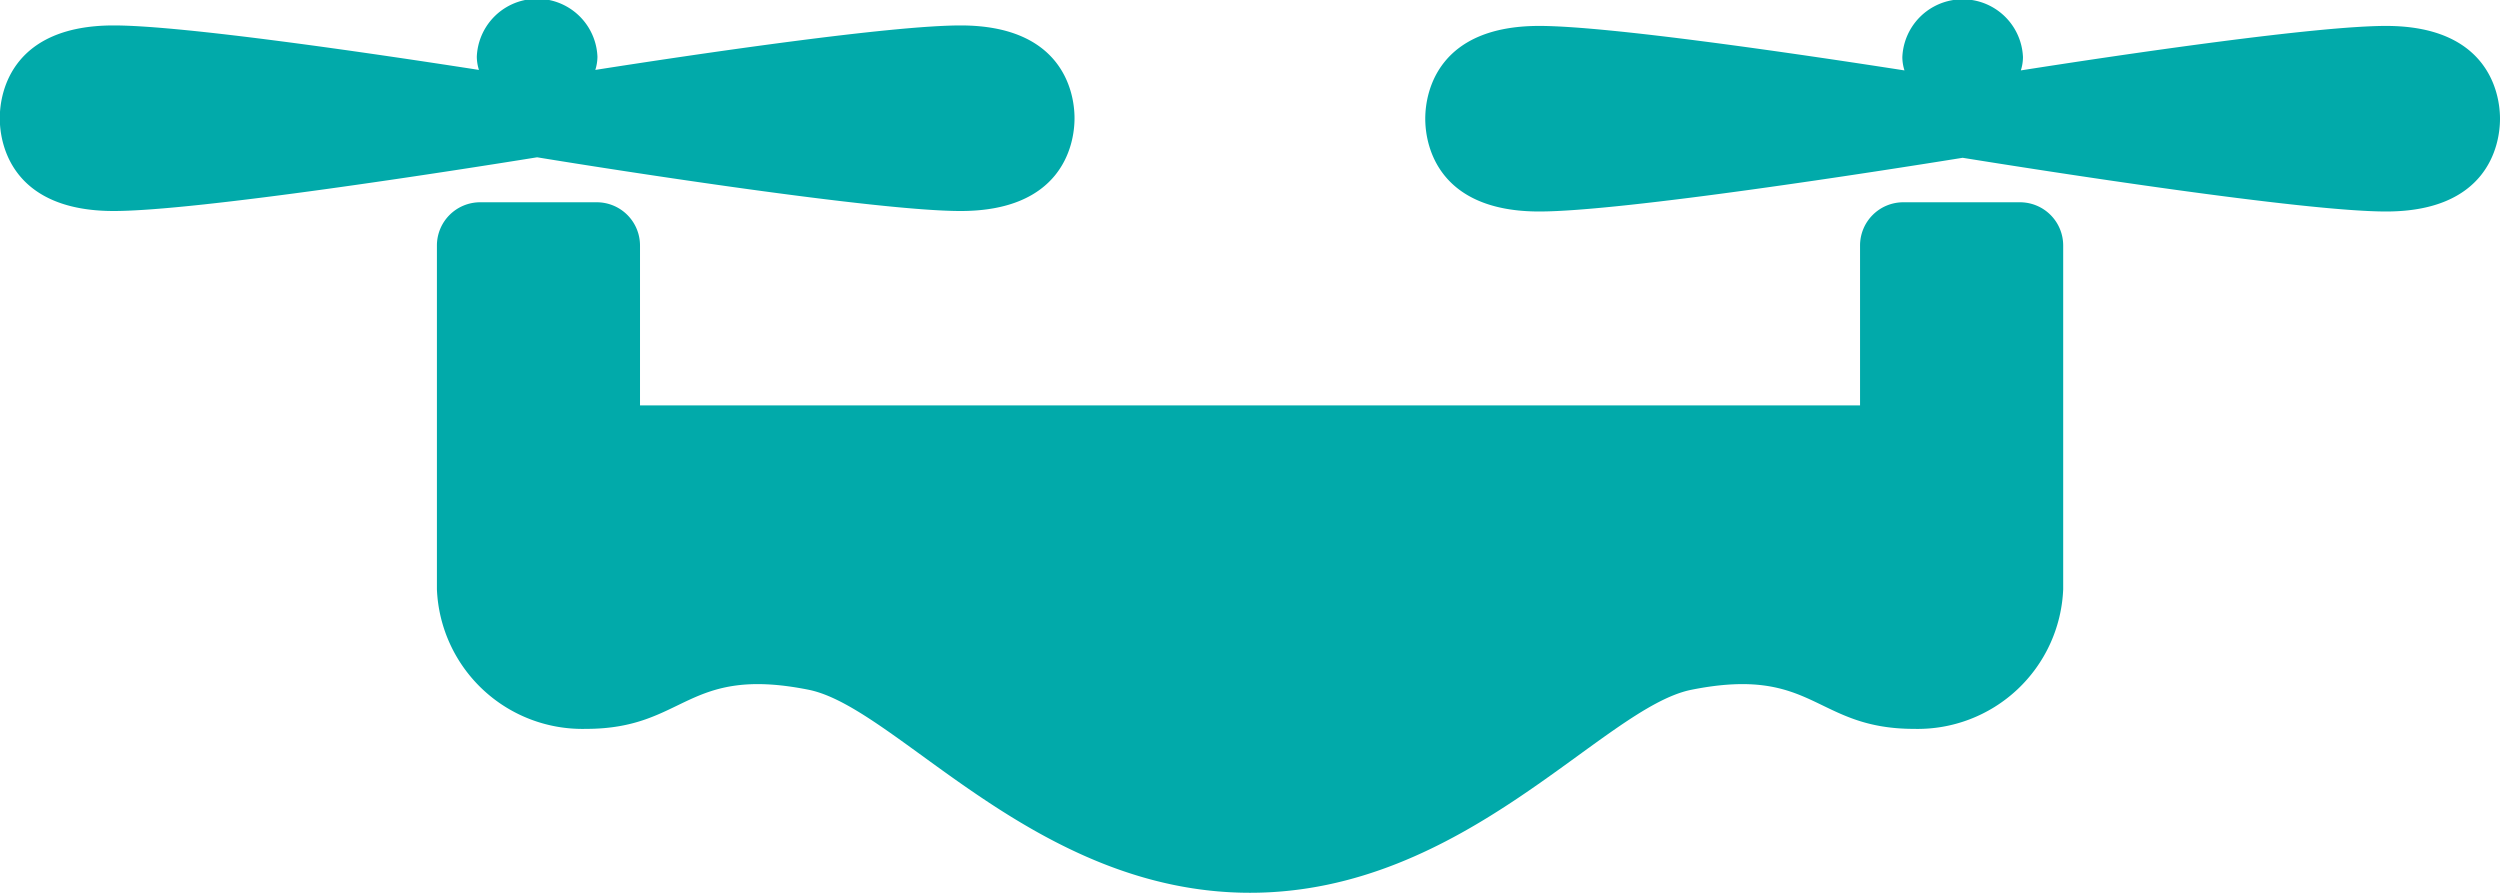
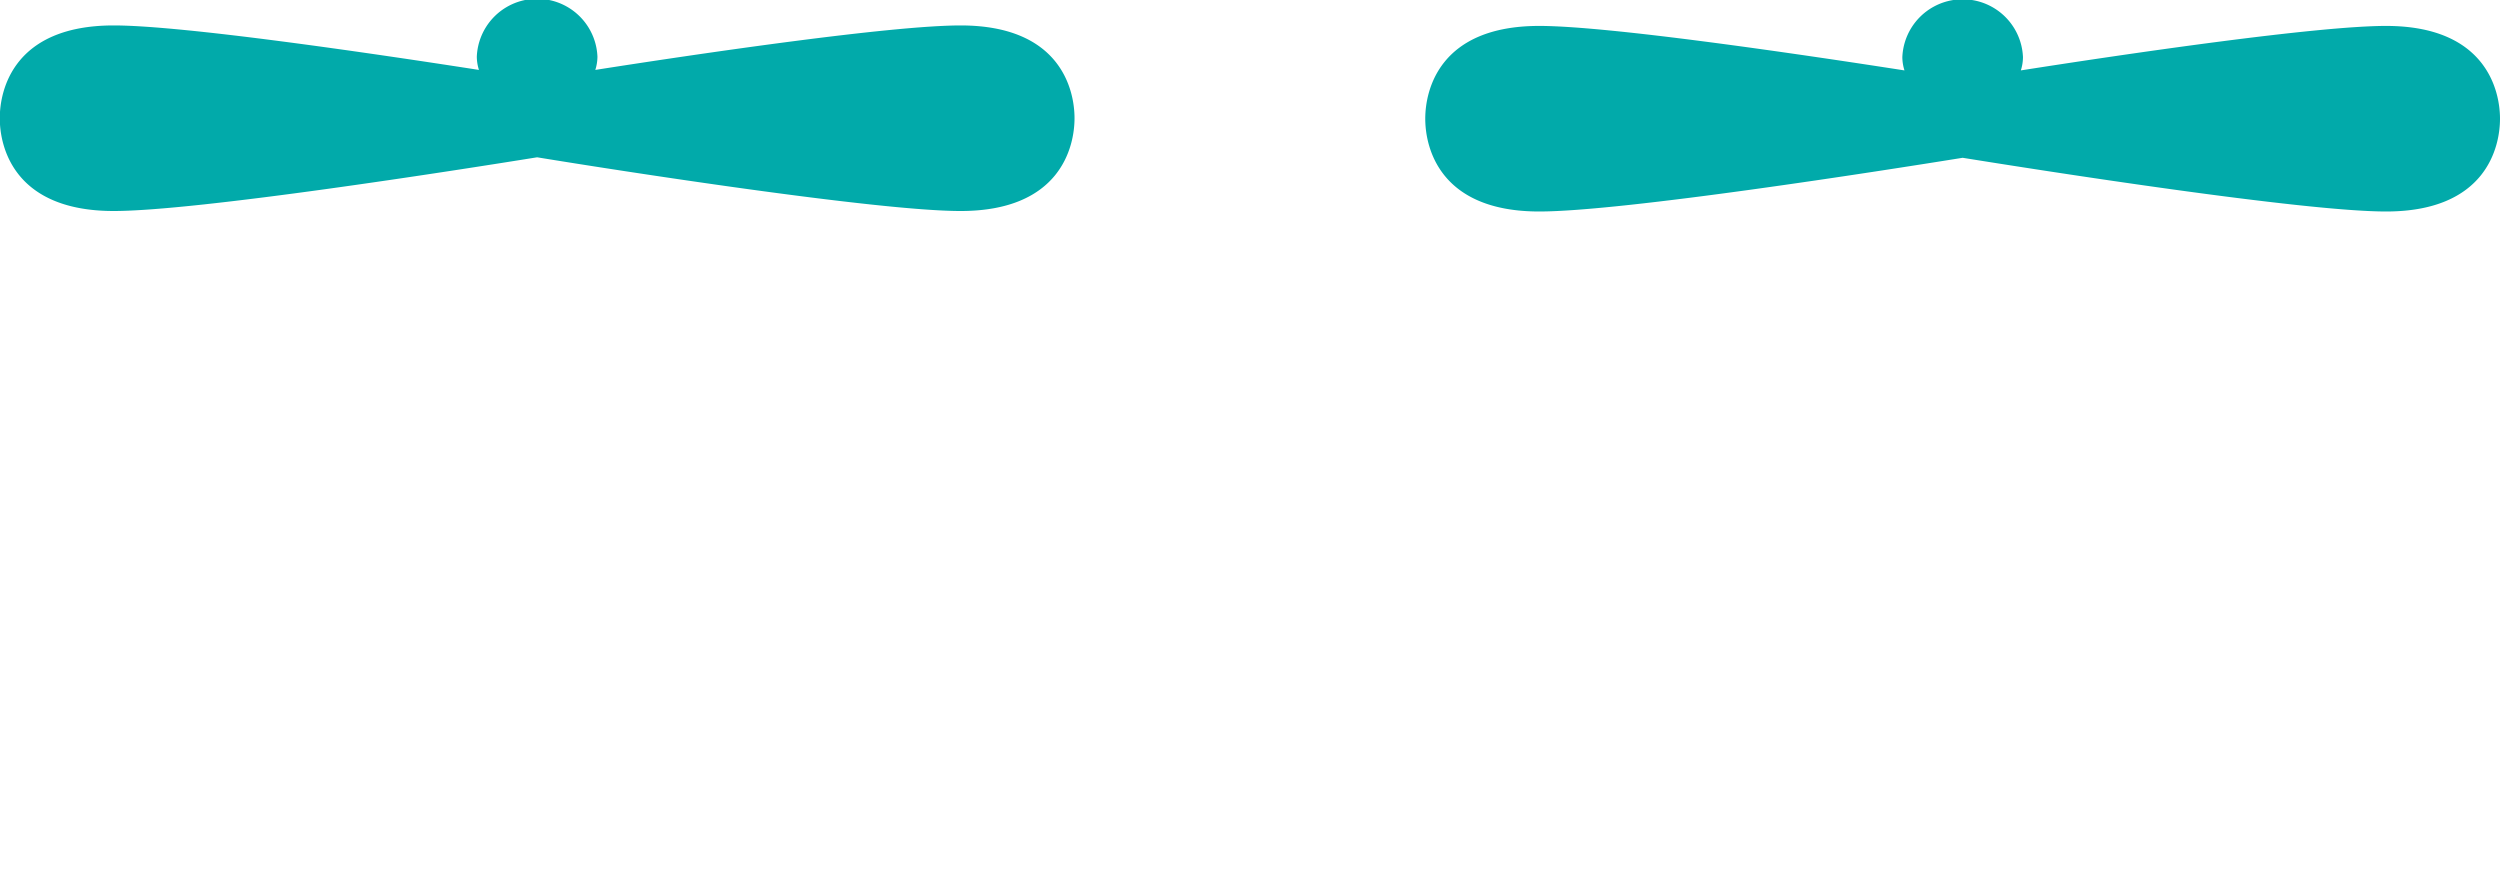
<svg xmlns="http://www.w3.org/2000/svg" width="45.804" height="16.356" viewBox="0 0 45.804 16.356">
  <defs>
    <style>.a{fill:#01aaaa;}</style>
  </defs>
  <g transform="translate(-378 -388.573)">
    <path class="a" d="M395.6,392.439c1.826,0,2.087-1.173,2.087-1.7s-.261-1.7-2.087-1.7c-1.258,0-4.685.5-6.693.815a.812.812,0,0,0,.039-.244,1.106,1.106,0,0,0-2.21,0,.812.812,0,0,0,.039.244c-2.008-.312-5.434-.815-6.692-.815-1.826,0-2.087,1.173-2.087,1.7s.261,1.7,2.087,1.7c1.531,0,6.267-.744,7.758-.984C389.337,391.7,394.073,392.439,395.6,392.439Z" transform="translate(0)" />
-     <path class="a" d="M429.372,398.93h-2.138a.792.792,0,0,0-.791.791v2.93H404.09v-2.93a.792.792,0,0,0-.791-.791H401.16a.792.792,0,0,0-.791.791v6.3a2.668,2.668,0,0,0,2.733,2.557c1.828,0,1.824-1.166,4.075-.717,1.62.323,4.15,3.72,8.09,3.72s6.47-3.4,8.09-3.72c2.251-.449,2.247.717,4.075.717a2.668,2.668,0,0,0,2.733-2.557v-6.3A.792.792,0,0,0,429.372,398.93Z" transform="translate(-14.364 -6.651)" />
    <path class="a" d="M468.579,389.048c-1.258,0-4.685.5-6.692.815a.814.814,0,0,0,.039-.244,1.106,1.106,0,0,0-2.21,0,.812.812,0,0,0,.039.244c-2.008-.312-5.435-.815-6.693-.815-1.826,0-2.087,1.173-2.087,1.7s.261,1.7,2.087,1.7c1.53,0,6.267-.744,7.759-.984,1.492.24,6.228.984,7.758.984,1.826,0,2.087-1.173,2.087-1.7S470.4,389.048,468.579,389.048Z" transform="translate(-46.862)" />
  </g>
</svg>